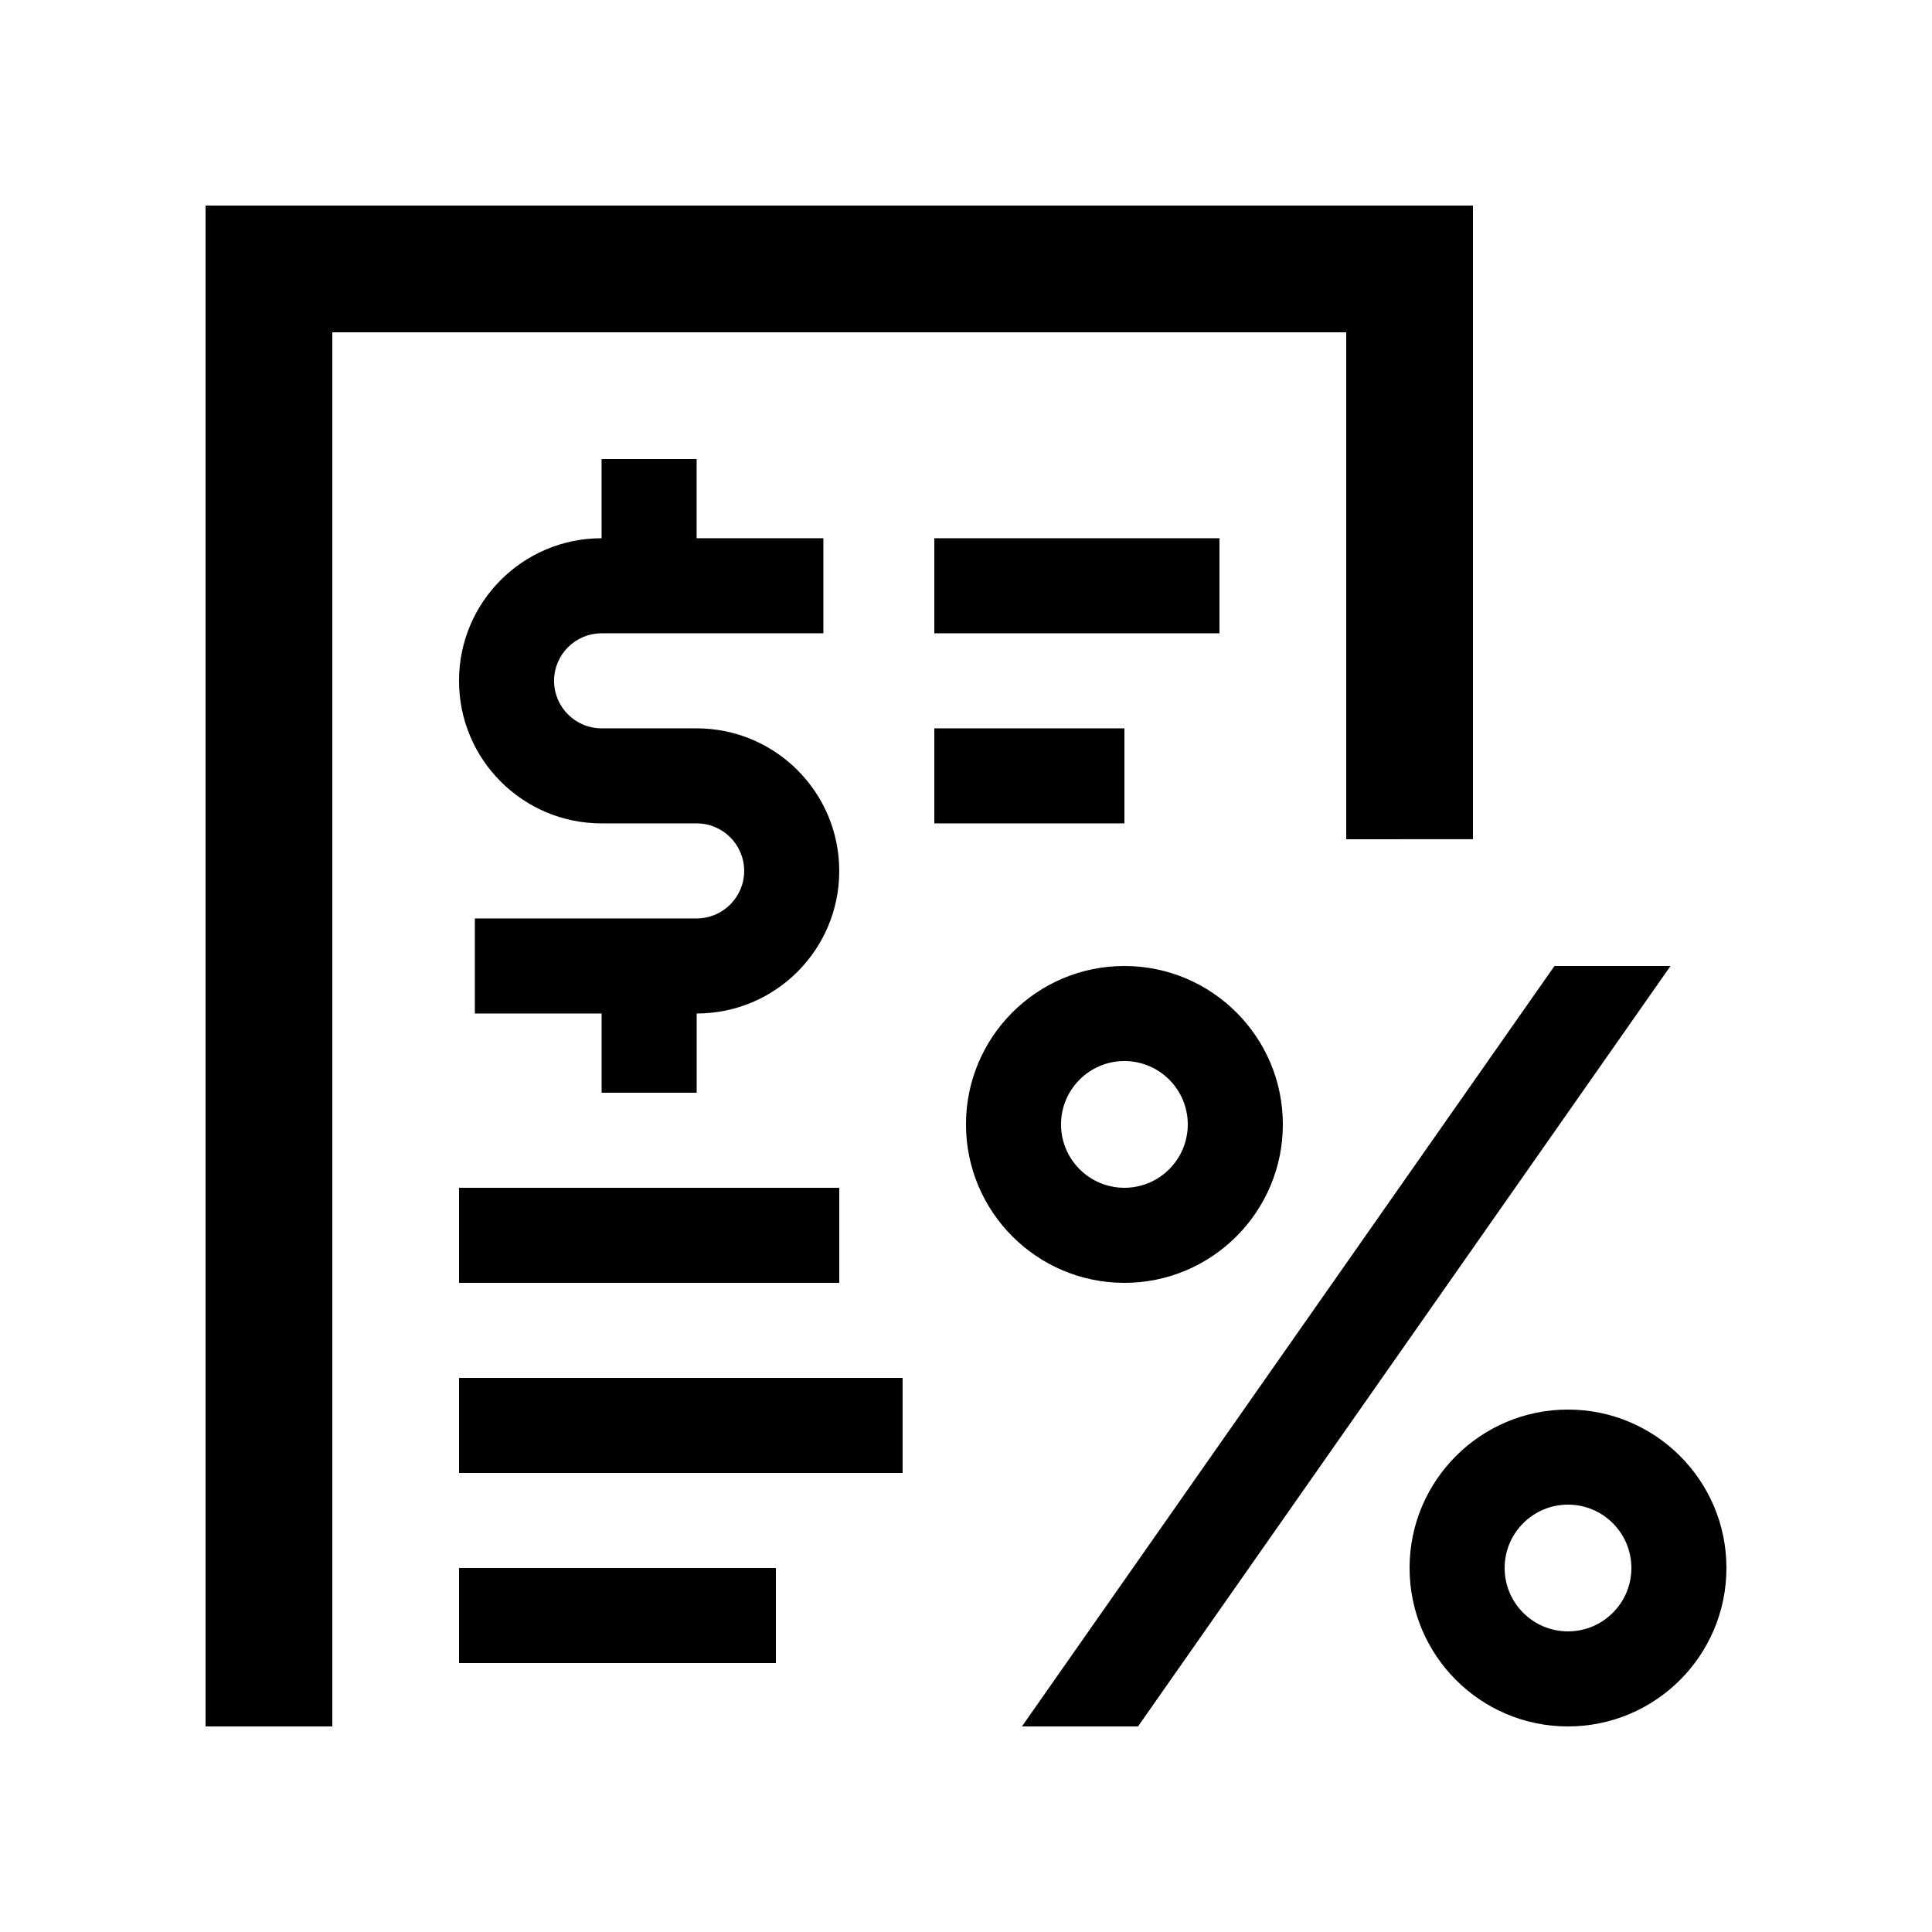
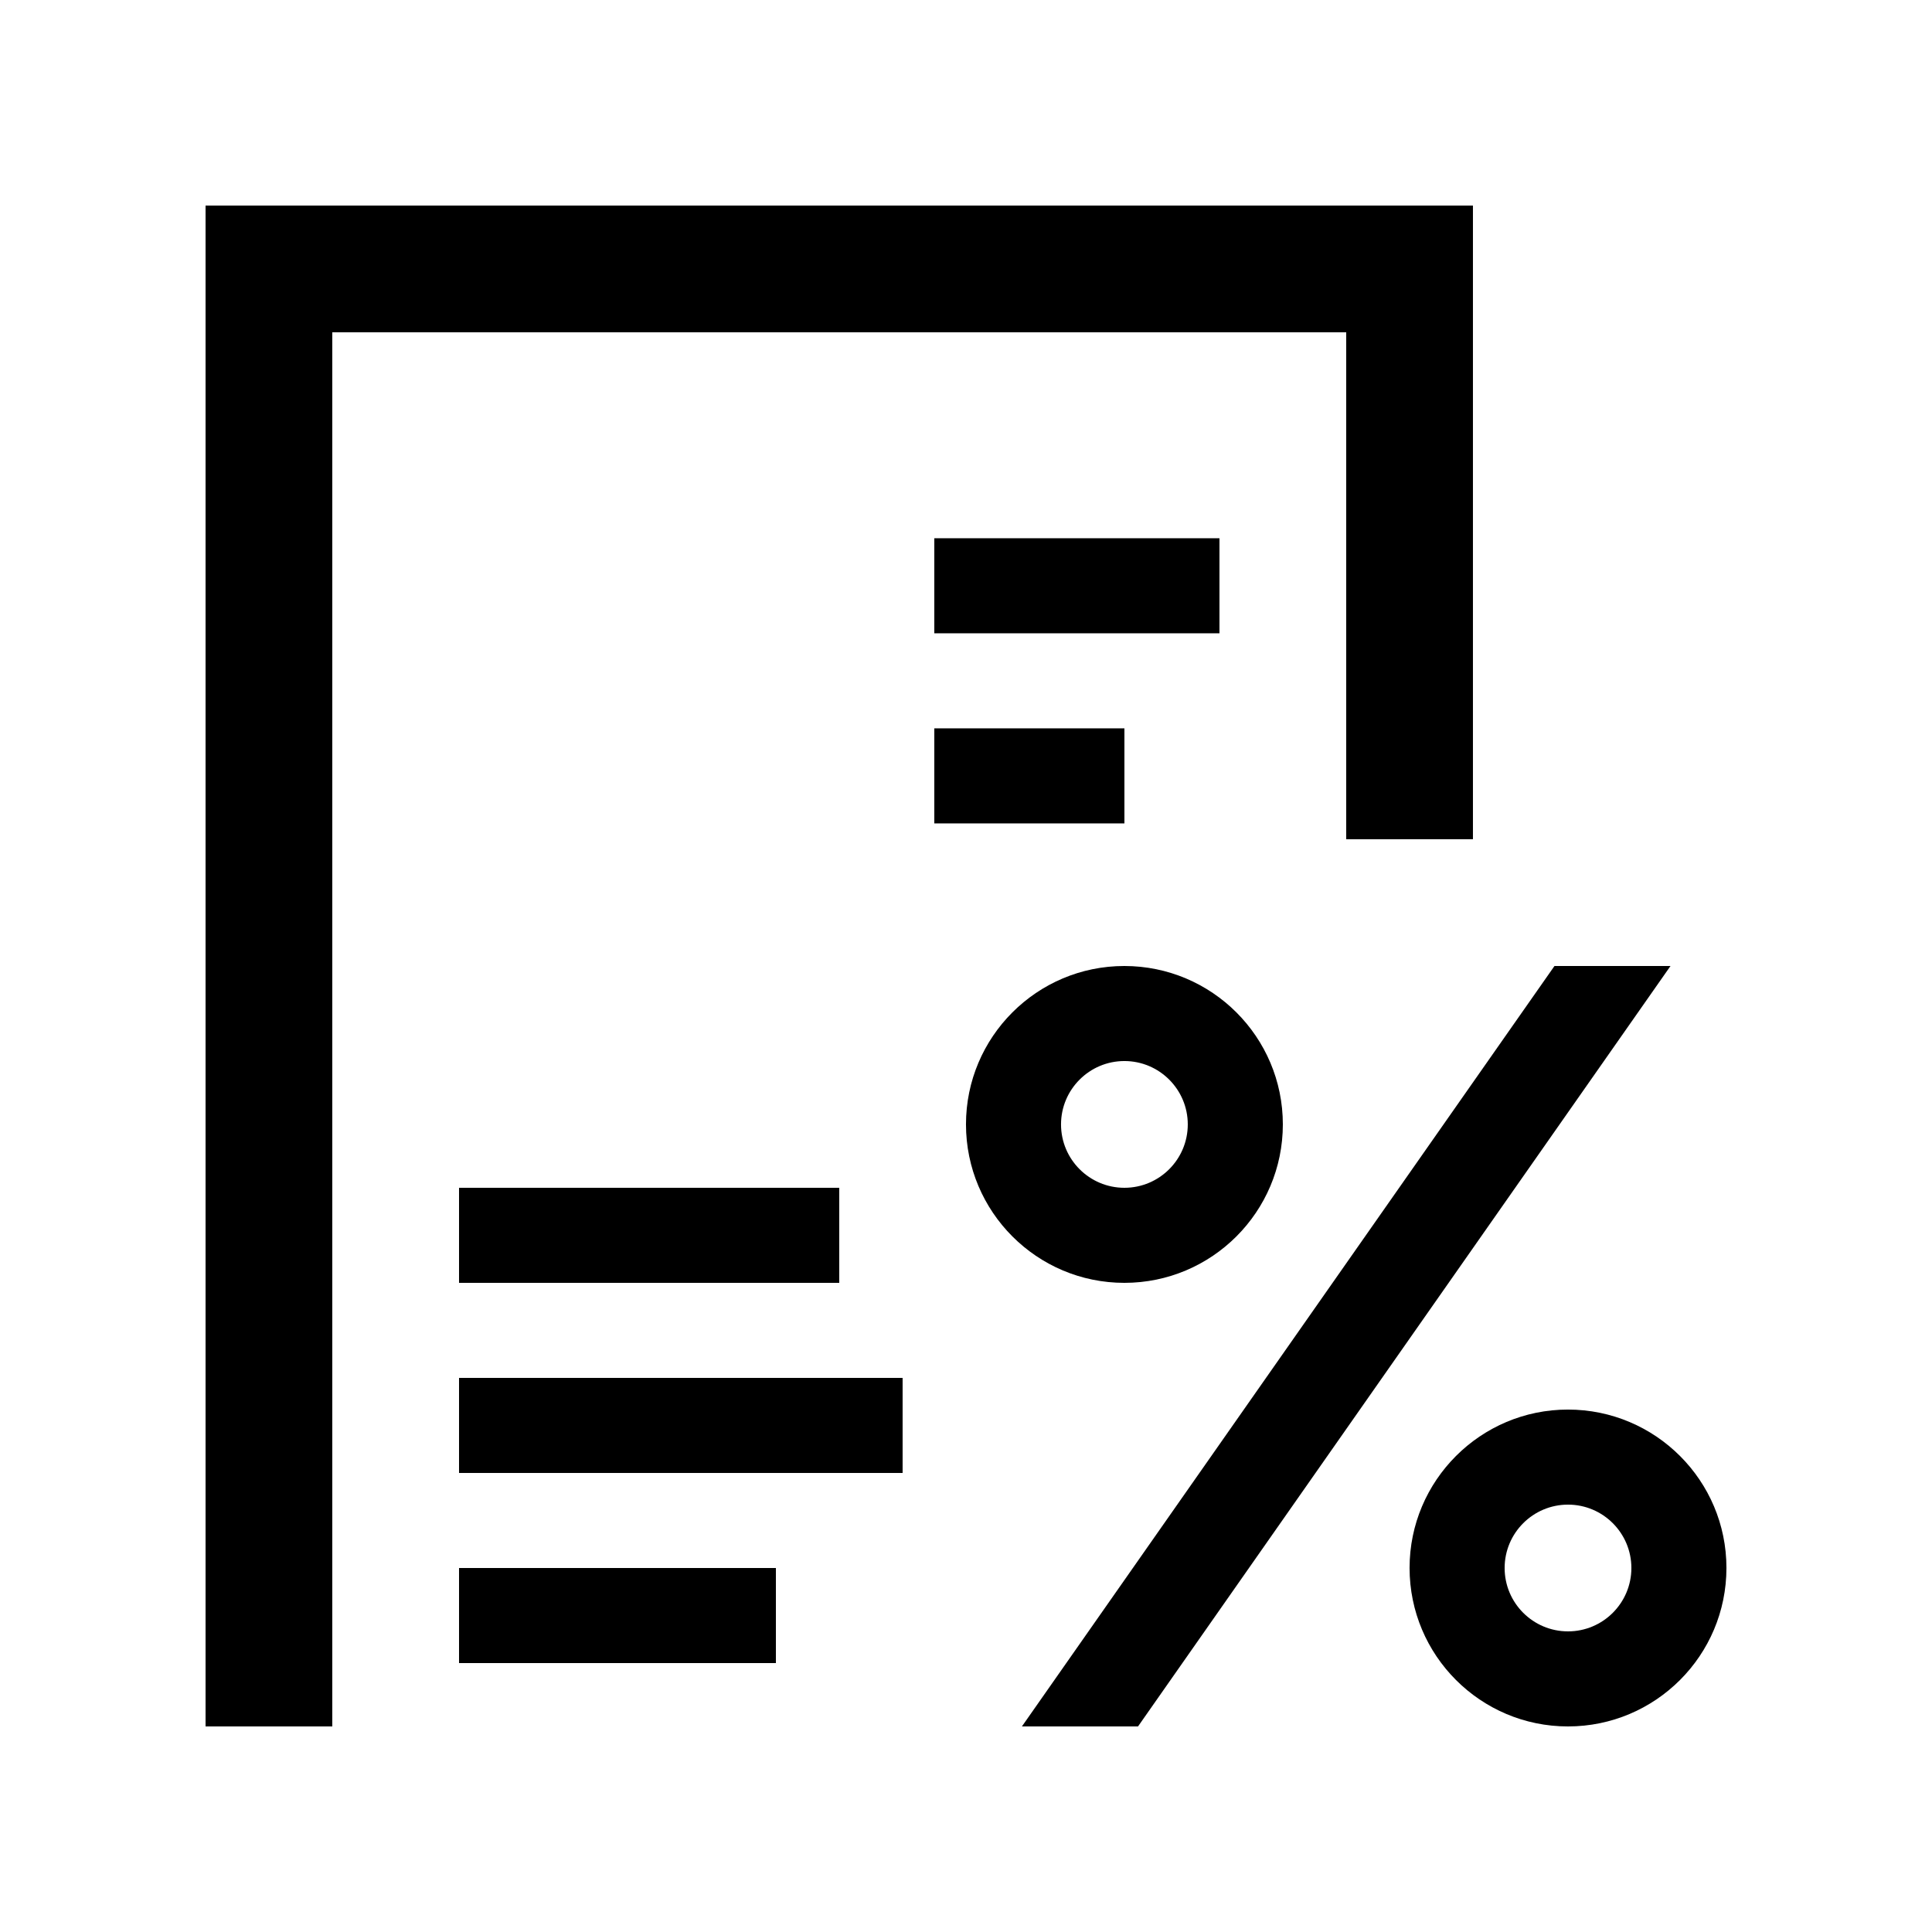
<svg xmlns="http://www.w3.org/2000/svg" fill="#000000" width="800px" height="800px" version="1.1" viewBox="144 144 512 512">
  <g>
-     <path d="m328.62 337.02h-25.191c-6.953 0-12.594-5.644-12.594-12.594 0-6.953 5.644-12.594 12.594-12.594l58.777-0.004v-25.191h-33.59v-20.992h-25.191l0.004 20.992c-20.863 0-37.785 16.906-37.785 37.785 0 20.863 16.922 37.785 37.785 37.785h25.191c6.953 0 12.594 5.644 12.594 12.594 0 6.953-5.644 12.594-12.594 12.594l-58.777 0.004v25.191h33.59v20.992h25.191v-20.992c20.863 0 37.785-16.906 37.785-37.785-0.004-20.863-16.926-37.785-37.789-37.785z" />
    <path d="m559.52 517.55c-23.156 0-41.969 18.812-41.969 41.969 0 23.195 18.812 42.004 41.969 42.004 23.195 0 42.004-18.809 42.004-42.004 0-23.156-18.809-41.969-42.004-41.969zm0.02 58.781c-9.27 0-16.797-7.527-16.797-16.793 0-9.27 7.527-16.797 16.797-16.797 9.266 0 16.793 7.527 16.793 16.797 0 9.266-7.527 16.793-16.793 16.793z" />
    <path d="m441.96 400c-23.16 0-41.965 18.805-41.965 41.965 0 23.191 18.809 42.004 41.969 42.004 23.191 0 42.004-18.812 42.004-42.004-0.004-23.16-18.816-41.965-42.008-41.965zm0.016 58.777c-9.266 0-16.793-7.527-16.793-16.797 0-9.266 7.527-16.793 16.793-16.793 9.27 0 16.797 7.527 16.797 16.793 0 9.27-7.527 16.797-16.797 16.797z" />
    <path d="m445.59 601.52 141.11-201.52h-30.75l-141.13 201.52z" />
    <path d="m500.76 366.41v-134.35h-268.7v369.46h-33.586v-403.05h335.87v167.93z" />
    <path d="m391.6 286.64h75.57v25.191h-75.57z" />
    <path d="m391.6 337.02h50.383v25.191h-50.383z" />
    <path d="m265.65 458.78h100.76v25.191h-100.76z" />
    <path d="m265.65 509.16h117.55v25.191h-117.55z" />
    <path d="m265.65 559.54h83.969v25.191h-83.969z" />
  </g>
</svg>